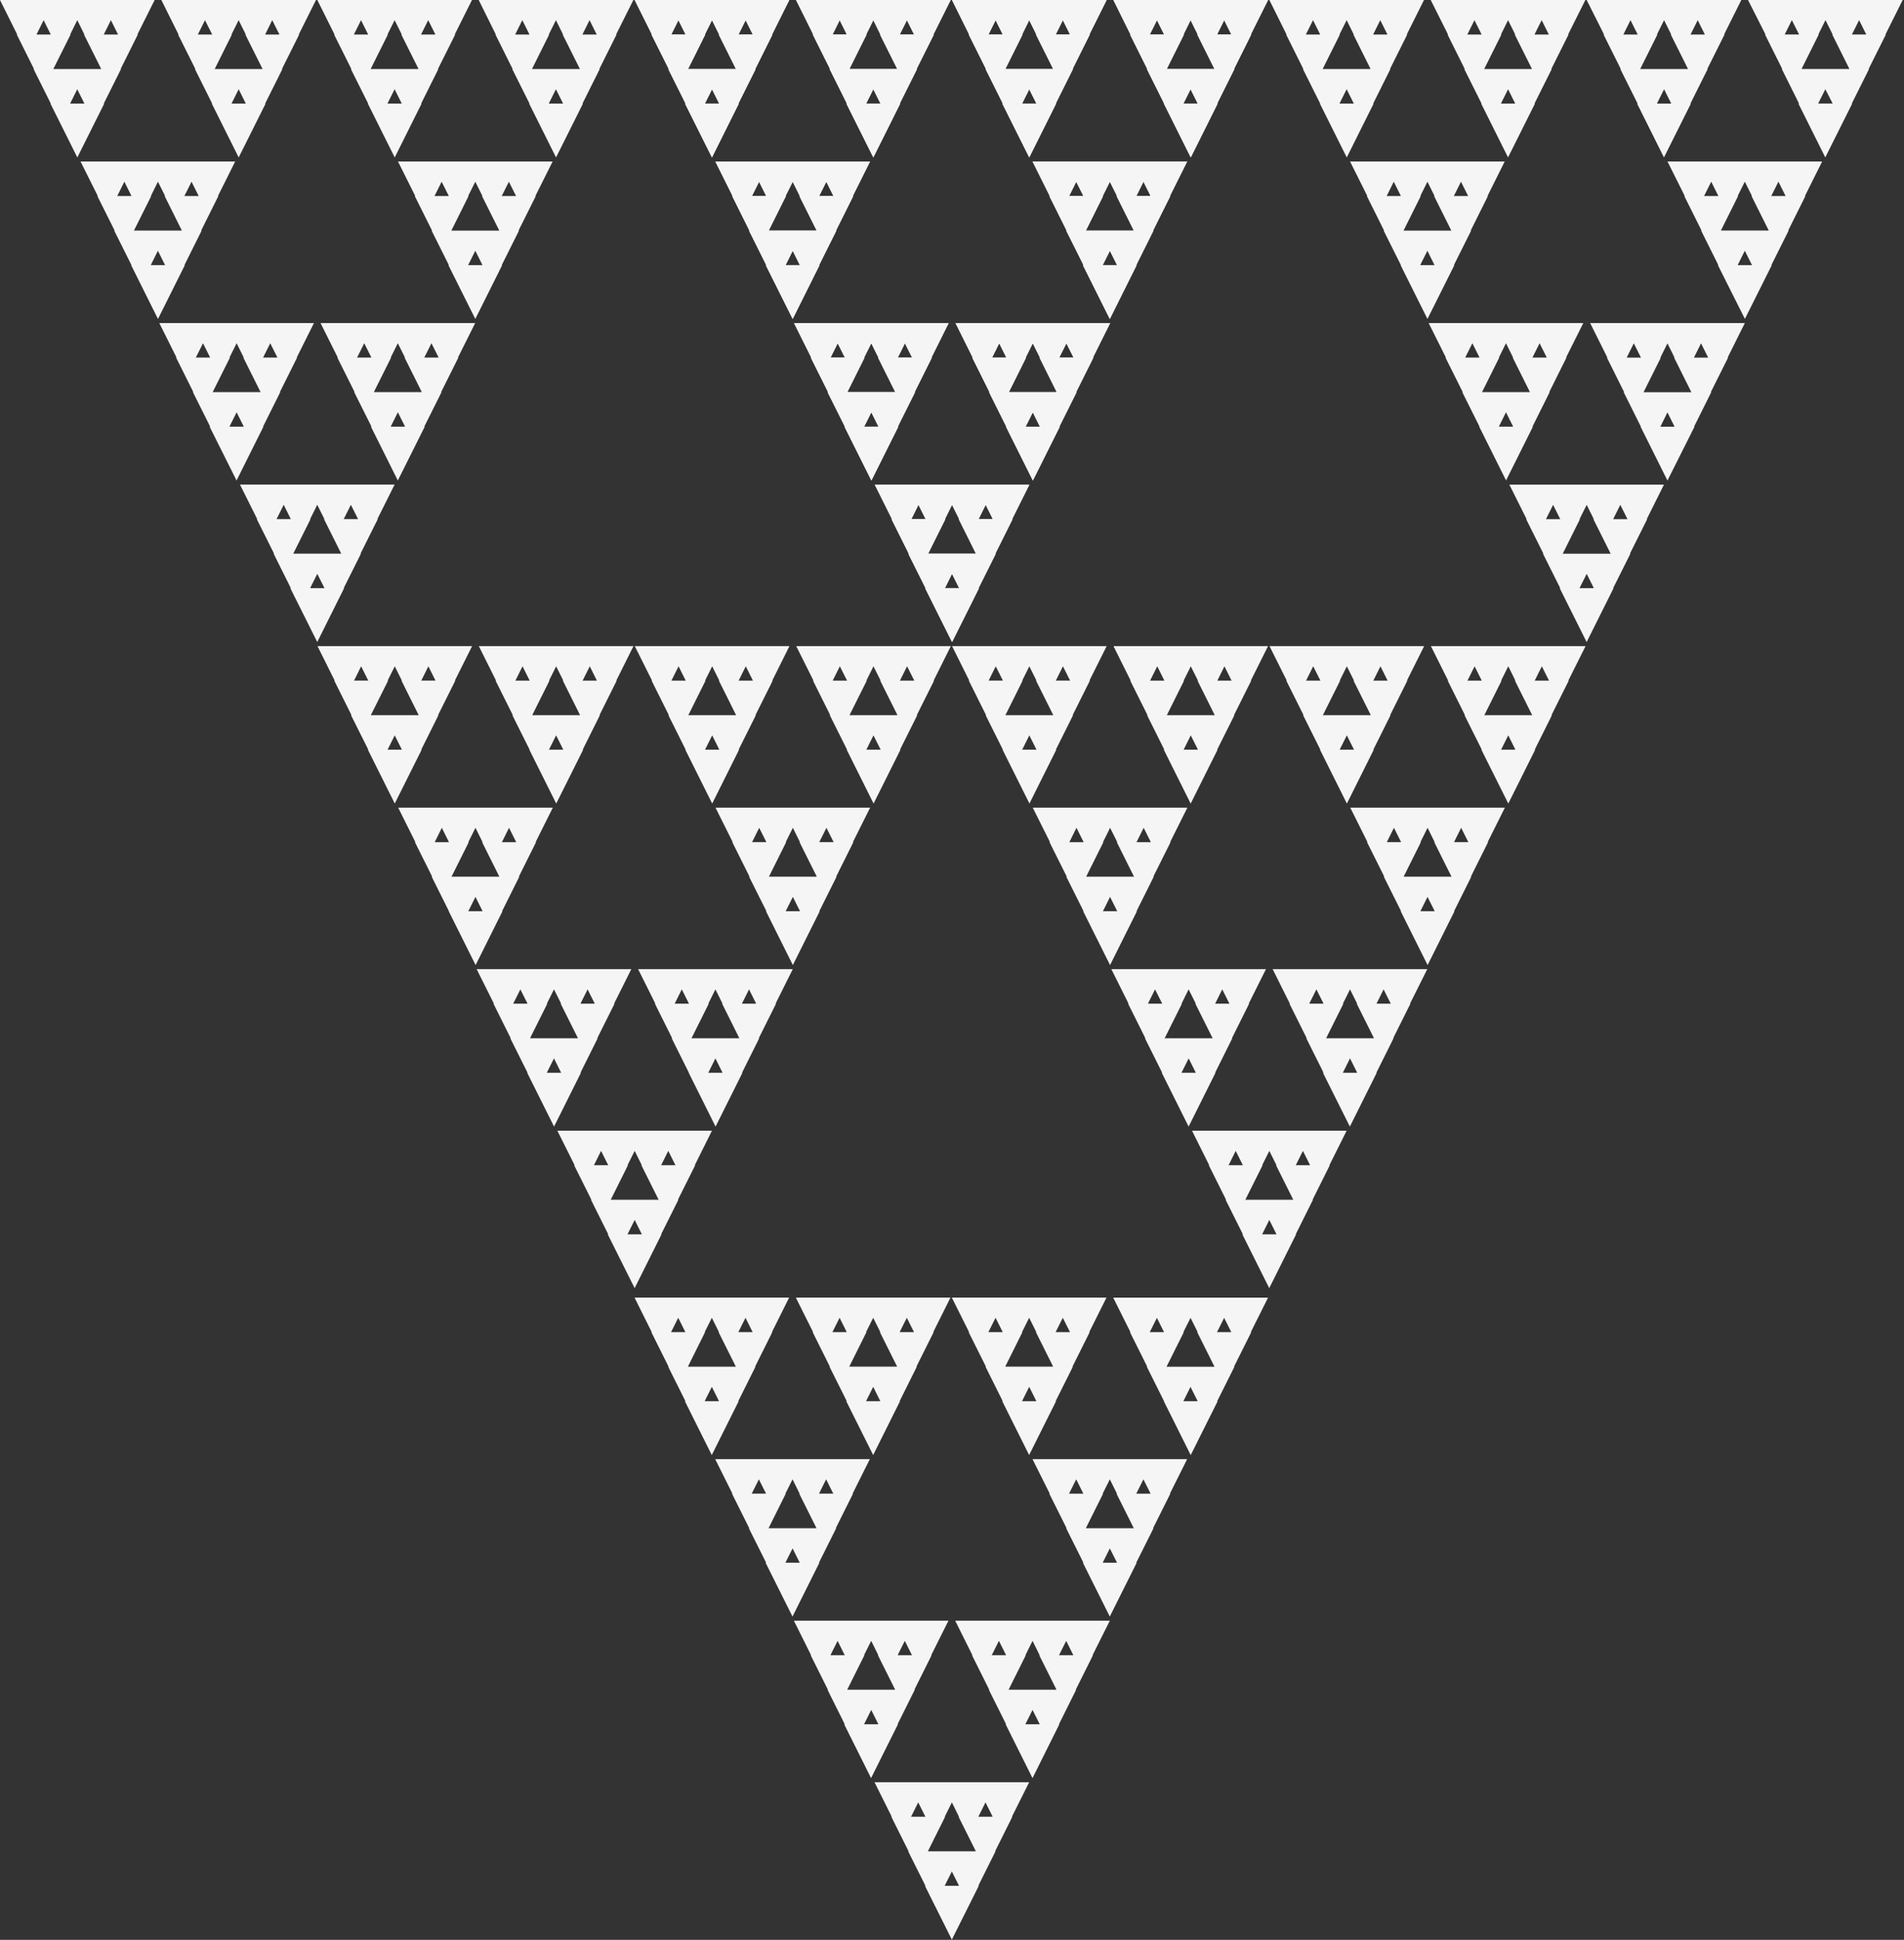
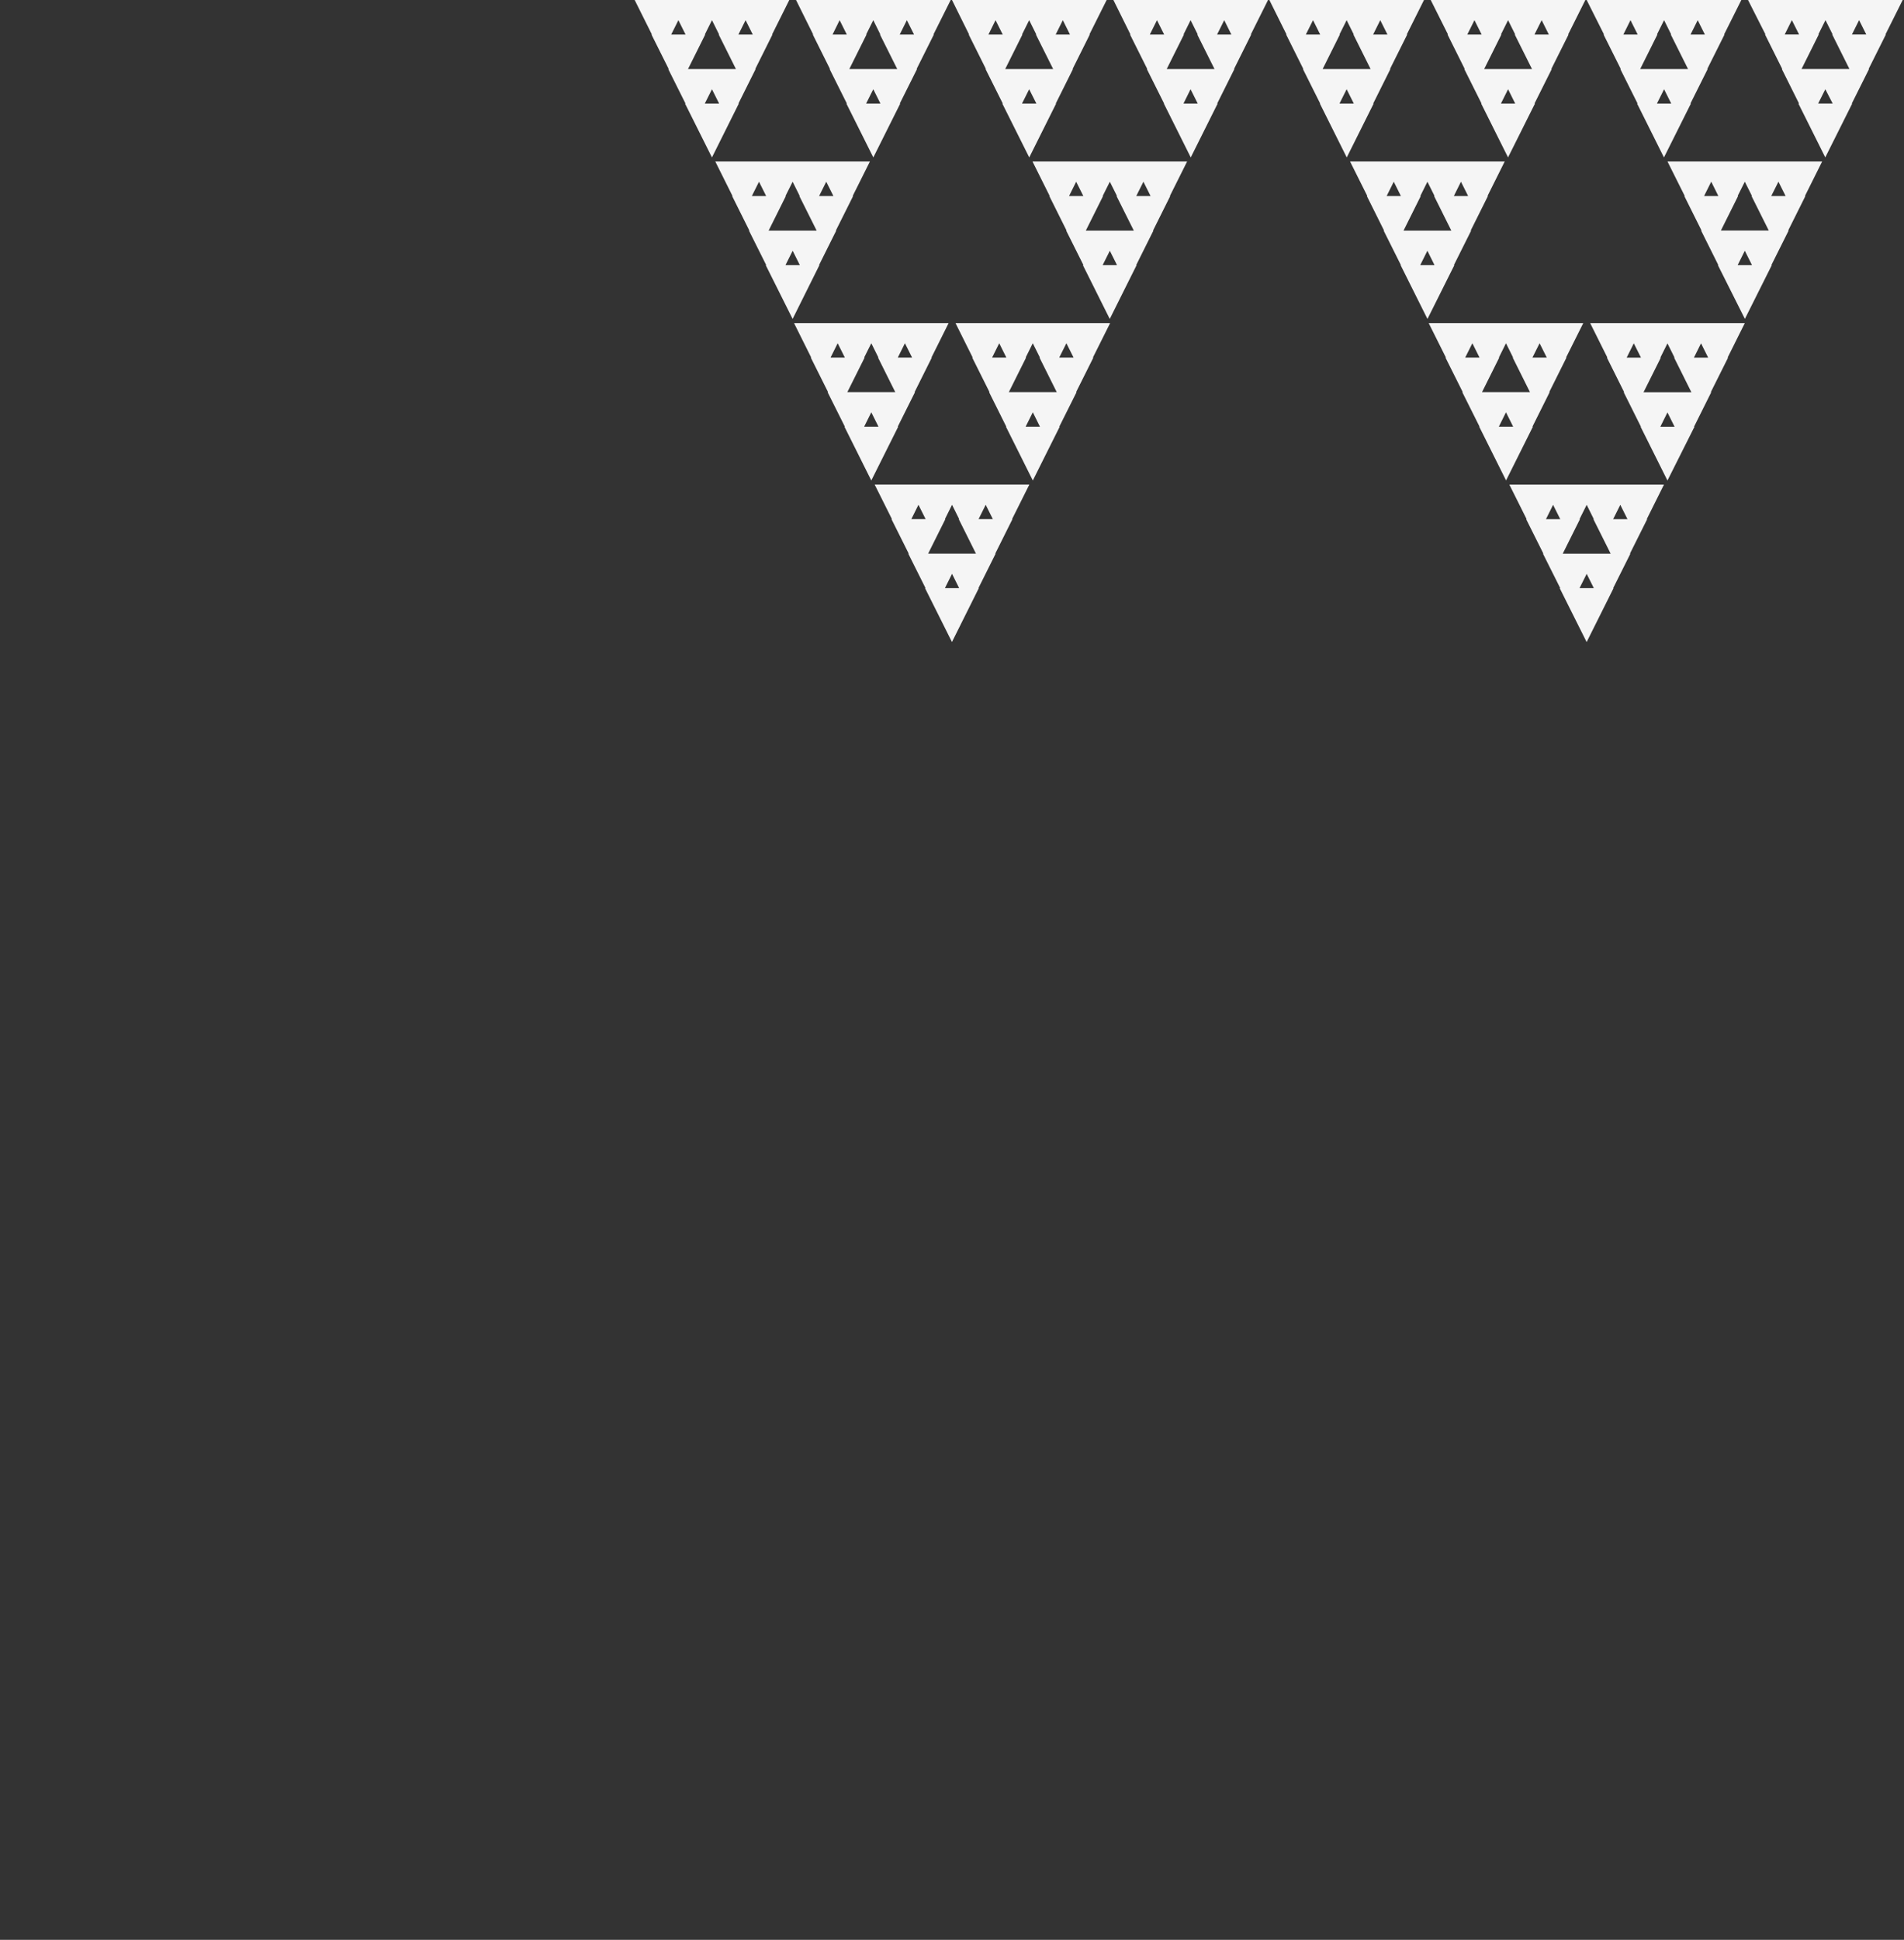
<svg xmlns="http://www.w3.org/2000/svg" viewBox="0 0 491 500">
  <rect x="0" y="0" width="491" height="500" fill="#333333" stroke="none" />
  <g fill="#f5f5f5" fill-rule="evenodd">
    <path d="m381.54 109.97-4.45-8.9h.12l-4.45-8.9h.11l-4.45-8.9h39.88l-4.45 8.89h.11l-4.44 8.9h.11l-4.44 8.9h.12l-6.93 13.87-6.93-13.88h.11zm4.97 0h3.7l-1.85-3.7-1.84 3.7zm8.03-8.9-4.44-8.9h.1l-1.84-3.7-1.84 3.7h.1l-4.44 8.9h12.37zm.64-8.9h3.7l-1.85-3.7-1.85 3.7zm-17.33 0h3.69l-1.85-3.7-1.85 3.7zm24.5 59.43-4.45-8.89h.11l-4.45-8.9h.12l-4.45-8.9h39.87l-4.44 8.9h.11l-4.45 8.9h.12l-4.45 8.9h.1l-6.93 13.88-6.94-13.88h.1zm4.97 0h3.7l-1.85-3.69-1.85 3.7zm8.03-8.89-4.45-8.9h.11l-1.84-3.69-1.85 3.7h.11l-4.44 8.9h12.36zm.64-8.9h3.7l-1.85-3.69-1.85 3.7zm-17.34 0h3.7l-1.84-3.69-1.84 3.7zm24.5-23.83-4.44-8.9h.12l-4.44-8.9h.12l-4.44-8.9h39.88l-4.44 8.9h.12l-4.45 8.9h.12l-4.44 8.9h.11L430 123.86l-6.93-13.88h.11zm4.98 0h3.7L430 106.3l-1.84 3.7zm8.03-8.9-4.44-8.9h.11L430 88.5l-1.84 3.7h.12l-4.45 8.9h12.37zm.64-8.9h3.7l-1.84-3.69-1.84 3.7zm-17.33 0h3.7l-1.85-3.69-1.84 3.7zM340.45 26.7 336 17.8h.11l-4.44-8.9h.1L327.34 0h39.88l-4.45 8.9h.12l-4.45 8.9h.11l-4.44 8.9h.12l-6.93 13.88-6.93-13.88h.11zm4.98 0h3.69l-1.85-3.7-1.85 3.7zm8.02-8.9-4.44-8.9h.1l-1.84-3.7-1.85 3.7h.1l-4.44 8.9h12.36zm.64-8.9h3.7l-1.85-3.7-1.84 3.7zm-17.33 0h3.69l-1.85-3.7-1.85 3.7zm24.5 59.43-4.45-8.9h.11l-4.44-8.9h.12l-4.45-8.9h39.88l-4.44 8.9h.11l-4.44 8.9h.12l-4.45 8.9h.12l-6.94 13.88-6.93-13.88h.12zm4.97 0h3.7l-1.84-3.7-1.84 3.7zm8.03-8.9-4.44-8.9h.12l-1.84-3.69-1.84 3.7h.12l-4.44 8.9h12.36zm.64-8.9h3.7l-1.85-3.69-1.84 3.7zm-17.34 0h3.7l-1.84-3.69-1.84 3.7zm24.5-23.83-4.45-8.9h.12l-4.44-8.9h.12L368.95 0h39.88l-4.45 8.9h.11l-4.45 8.9h.12l-4.45 8.9h.12l-6.94 13.87-6.93-13.88h.11zm4.98 0h3.7L388.9 23l-1.84 3.69zm8.03-8.9-4.45-8.9h.12l-1.84-3.7-1.84 3.69h.12l-4.44 8.9h12.36zm.64-8.9h3.7l-1.85-3.7-1.85 3.7zm-17.33 0h3.7l-1.85-3.7-1.84 3.69zm43.92 17.8-4.45-8.9h.12l-4.45-8.9h.12L409.17 0h39.88l-4.45 8.9h.11l-4.45 8.9h.11l-4.45 8.9h.12l-6.94 13.88-6.93-13.88h.11zm4.98 0h3.7l-1.85-3.7-1.84 3.69zm8.03-8.9-4.45-8.9h.11l-1.84-3.7-1.84 3.69h.12l-4.44 8.9h12.36zm.64-8.9h3.7l-1.85-3.7-1.84 3.69zm-17.33 0h3.7l-1.85-3.7-1.84 3.7zm24.5 59.43-4.44-8.9h.11l-4.44-8.9h.11l-4.45-8.9h39.88l-4.44 8.9h.12l-4.44 8.9h.12l-4.45 8.9h.11l-6.94 13.87L443 68.32h.11zm4.98 0h3.7l-1.85-3.7-1.84 3.69zm8.03-8.9-4.45-8.9h.12l-1.85-3.7-1.85 3.69h.12l-4.44 8.9h12.36zm.64-8.9h3.7l-1.85-3.7-1.85 3.69zm-17.34 0h3.7l-1.84-3.7-1.84 3.69zm24.5-23.84-4.44-8.9h.11l-4.44-8.9h.12L450.78 0h39.88l-4.45 8.9h.11l-4.45 8.9h.11l-4.45 8.9h.11l-6.94 13.87-6.93-13.88h.12zm4.98 0h3.7L470.71 23l-1.85 3.69zm8.02-8.9-4.44-8.9h.11l-1.85-3.7-1.84 3.69h.11l-4.44 8.9h12.36zm.64-8.9h3.7l-1.85-3.7-1.84 3.69zm-17.33 0h3.7l-1.86-3.7-1.84 3.7zM217.87 109.97l-4.45-8.9h.12l-4.45-8.9h.11l-4.44-8.9h39.87l-4.44 8.9h.1l-4.44 8.9h.11l-4.45 8.9h.12l-6.94 13.88-6.93-13.88h.11zm4.97 0h3.7l-1.85-3.7-1.84 3.7zm8.03-8.9-4.44-8.9h.1l-1.84-3.7-1.85 3.7h.12l-4.45 8.9h12.36zm.64-8.9h3.7l-1.85-3.7-1.84 3.7zm-17.33 0h3.69l-1.85-3.7-1.84 3.7zm24.5 59.43-4.45-8.9h.11l-4.45-8.9h.12l-4.45-8.9h39.88l-4.45 8.9h.1l-4.44 8.9h.1l-4.44 8.9h.1l-6.92 13.88-6.94-13.88h.1zm4.97 0h3.7l-1.84-3.7-1.84 3.7zm8.03-8.9-4.44-8.9h.11l-1.84-3.69-1.84 3.7h.11l-4.44 8.9h12.36zm.65-8.9h3.7l-1.84-3.69-1.84 3.7zm-17.33 0h3.7l-1.85-3.69-1.84 3.7zm24.5-23.83-4.44-8.9h.11l-4.45-8.9h.12l-4.44-8.9h39.88l-4.45 8.9h.12l-4.45 8.9h.12l-4.45 8.9h.11l-6.94 13.88-6.93-13.88h.12zm4.98 0h3.7l-1.84-3.7-1.85 3.7zm8.03-8.9-4.44-8.9h.11l-1.85-3.7-1.84 3.7h.11l-4.44 8.9h12.36zm.64-8.9h3.7l-1.85-3.7-1.85 3.7zm-17.33 0h3.7l-1.84-3.7-1.84 3.7zM176.78 26.7l-4.45-8.9h.12L168 8.9h.11L163.67 0h39.87l-4.44 8.9h.1l-4.44 8.9h.1l-4.44 8.9h.1l-6.92 13.88-6.94-13.88h.1zm4.98 0h3.69L183.6 23l-1.85 3.7zm8.02-8.9-4.44-8.9h.1l-1.84-3.7-1.84 3.7h.1l-4.44 8.9h12.37zm.64-8.9h3.7l-1.85-3.7-1.85 3.7zm-17.33 0h3.7l-1.85-3.7-1.85 3.7zm24.5 59.43-4.45-8.9h.1l-4.44-8.9h.1l-4.44-8.9h39.87l-4.45 8.9h.12l-4.45 8.9h.1l-4.44 8.9h.1l-6.91 13.88-6.94-13.88h.12zm4.97 0h3.7l-1.85-3.7-1.85 3.7zm8.03-8.9-4.45-8.9h.1l-1.84-3.69-1.85 3.7h.1l-4.44 8.9h12.36zm.64-8.9h3.69l-1.85-3.69-1.85 3.7zm-17.34 0h3.69l-1.85-3.69-1.85 3.7zm24.5-23.83-4.45-8.9h.1l-4.44-8.9h.1L205.28 0h39.88l-4.45 8.9h.11l-4.45 8.9h.11l-4.45 8.9h.12l-6.94 13.88-6.94-13.88h.12zm4.97 0h3.69L225.2 23l-1.85 3.7zm8.02-8.9-4.45-8.9h.1l-1.83-3.7-1.84 3.7h.1l-4.44 8.9h12.36zm.64-8.9h3.69l-1.85-3.7-1.84 3.7zm-17.34 0h3.69l-1.85-3.7-1.82 3.7zm43.92 17.8-4.45-8.9h.1l-4.44-8.9h.1L245.5 0h39.88l-4.45 8.9h.1l-4.44 8.9h.1l-4.44 8.9h.1l-6.93 13.88-6.94-13.88h.1zm4.97 0h3.69L265.4 23l-1.85 3.7zm8.02-8.9-4.45-8.9h.1l-1.84-3.7-1.84 3.7h.1l-4.44 8.9h12.36zm.64-8.9h3.69l-1.84-3.7-1.84 3.7zm-17.34 0h3.69l-1.85-3.7-1.83 3.7zm24.5 59.43-4.45-8.9h.1l-4.44-8.9h.1l-4.44-8.9h39.87l-4.45 8.9h.1l-4.44 8.9h.1l-4.44 8.9h.11l-6.93 13.88-6.93-13.88h.12zm4.97 0h3.69l-1.85-3.69-1.85 3.69zm8.02-8.9-4.45-8.9h.12l-1.85-3.69-1.85 3.7h.1l-4.44 8.9h12.36zm.64-8.9h3.69l-1.85-3.69-1.85 3.7zm-17.34 0h3.69l-1.85-3.69-1.84 3.7zM300.2 26.7l-4.45-8.9h.11l-4.45-8.9h.12L287.12 0h39.88l-4.45 8.9h.11l-4.44 8.9h.1l-4.44 8.9h.12l-6.93 13.88-6.93-13.88h.12zm4.97 0h3.7l-1.85-3.7-1.83 3.7zm8.03-8.9-4.45-8.9h.12l-1.84-3.7-1.83 3.7h.11l-4.44 8.9h12.36zm.64-8.9h3.7l-1.84-3.7-1.84 3.7zm-17.33 0h3.7l-1.85-3.7-1.84 3.7z" />
-     <path d="m217.87 109.97-4.45-8.9h.12l-4.45-8.9h.12l-4.44-8.9h39.88l-4.44 8.89h.12l-4.44 8.9h.11l-4.45 8.9h.12l-6.93 13.88-6.94-13.88h.12zm4.98 0h3.7l-1.85-3.7-1.84 3.7zm8.03-8.9-4.45-8.9h.1l-1.84-3.7-1.85 3.7h.1l-4.44 8.9h12.36zm.64-8.9h3.69l-1.85-3.7-1.84 3.7zm-17.34 0h3.7l-1.85-3.7-1.85 3.7zm24.5 59.43-4.45-8.89h.12l-4.44-8.9h.12l-4.44-8.9h39.88l-4.44 8.9h.11l-4.44 8.9h.12l-4.45 8.9h.11l-6.94 13.88-6.93-13.88h.11zm4.97 0h3.7l-1.85-3.69-1.85 3.7zm8.03-8.89-4.44-8.9h.11l-1.84-3.69-1.84 3.7h.11l-4.44 8.9h12.36zm.65-8.9h3.7l-1.84-3.69-1.84 3.7zm-17.33 0h3.7l-1.84-3.69-1.84 3.7zm24.5-23.83-4.44-8.9h.11l-4.44-8.9h.12l-4.44-8.9h39.88l-4.44 8.9h.12l-4.45 8.9h.12l-4.45 8.9h.11l-6.93 13.88-6.94-13.88h.12zm4.98 0h3.7l-1.85-3.69-1.85 3.7zm8.03-8.9-4.44-8.9h.11l-1.85-3.69-1.84 3.7h.11l-4.44 8.9h12.36zm.64-8.9h3.7L275 88.5l-1.85 3.7zm-17.33 0h3.7l-1.84-3.69-1.84 3.7zM176.8 26.7l-4.45-8.9h.12L168 8.9h.11L163.67 0h39.87l-4.44 8.9h.1l-4.44 8.9h.1l-4.44 8.9h.1l-6.92 13.88-6.94-13.88h.1zm4.98 0h3.7l-1.85-3.69-1.84 3.7zm8.03-8.9-4.45-8.9h.1l-1.84-3.69-1.85 3.7h.1l-4.44 8.9h12.36zm.64-8.9h3.69l-1.84-3.69-1.85 3.7zm-17.34 0h3.7l-1.85-3.69-1.85 3.69zm24.5 59.44-4.44-8.9h.11l-4.44-8.9h.11l-4.45-8.9h39.88l-4.45 8.9h.12l-4.45 8.9h.1l-4.44 8.89h.1l-6.93 13.87-6.94-13.88h.1zm4.98 0h3.69l-1.84-3.7-1.85 3.7zm8.03-8.9-4.45-8.9h.11l-1.84-3.7-1.85 3.69h.1l-4.44 8.9h12.36zm.64-8.9h3.7l-1.85-3.7-1.85 3.69zm-17.33 0h3.69l-1.85-3.7-1.84 3.69zM218.4 26.7l-4.45-8.9h.11l-4.45-8.9h.12L205.28 0h39.87l-4.45 8.9h.12l-4.45 8.9h.1l-4.44 8.9h.11l-6.93 13.88-6.94-13.88h.12zm4.98 0h3.69l-1.85-3.7-1.85 3.7zm8.02-8.9-4.44-8.9h.1l-1.83-3.7-1.85 3.7h.1l-4.44 8.9h12.36zm.64-8.9h3.7l-1.85-3.7-1.85 3.7zm-17.33 0h3.69l-1.85-3.7-1.85 3.7zm43.9 17.8-4.44-8.9h.1l-4.44-8.9h.1L245.5 0h39.88l-4.45 8.9h.1l-4.44 8.9h.1l-4.44 8.9h.1l-6.93 13.88-6.94-13.88h.1zm4.99 0h3.69l-1.85-3.7-1.85 3.7zm8.02-8.9-4.45-8.9h.1l-1.84-3.7-1.83 3.7h.11l-4.44 8.9h12.36zm.64-8.9h3.69l-1.85-3.7-1.85 3.7zm-17.34 0h3.69l-1.85-3.7-1.85 3.7zm24.49 59.43-4.45-8.9h.1l-4.44-8.9h.1l-4.44-8.9h39.88l-4.45 8.9h.1l-4.44 8.9h.1l-4.44 8.9h.1l-6.92 13.88-6.94-13.87h.1zm4.98 0h3.69l-1.85-3.7-1.85 3.7zm8.02-8.9-4.45-8.9h.1l-1.84-3.69-1.85 3.7h.1l-4.44 8.9h12.37zm.64-8.9h3.69l-1.85-3.69-1.84 3.7zm-17.34 0h3.69l-1.84-3.69-1.85 3.7zm24.5-23.83-4.45-8.9h.1l-4.43-8.9h.1L287.12 0h39.88l-4.45 8.9h.11l-4.44 8.9h.1l-4.44 8.9h.12l-6.93 13.88-6.93-13.88h.12zm4.97 0h3.69l-1.85-3.7-1.85 3.7zm8.02-8.9-4.45-8.9h.12l-1.85-3.7-1.82 3.7h.11l-4.44 8.9h12.36zm.64-8.9h3.69l-1.84-3.7-1.85 3.7zm-17.34 0h3.7l-1.85-3.7-1.85 3.7zm-78.66 435.53-4.44-8.9h.1l-4.44-8.9h.1l-4.44-8.9h39.87l-4.45 8.9h.1l-4.44 8.9h.1l-4.44 8.9h.1l-6.93 13.88-6.93-13.88h.1zm4.98 0h3.69l-1.84-3.7-1.85 3.7zm8.03-8.9-4.45-8.9h.1l-1.84-3.7-1.85 3.7h.1l-4.44 8.9h12.36zm.64-8.9h3.69l-1.85-3.7-1.85 3.7zm-17.34 0h3.69l-1.84-3.7-1.85 3.7zm24.5 59.44-4.45-8.9h.1l-4.44-8.9h.1l-4.44-8.9h39.88l-4.45 8.9h.1l-4.43 8.9h.1l-4.44 8.9h.12l-6.94 13.87-6.94-13.88h.1zm4.97 0h3.69l-1.85-3.7-1.85 3.7zm8.03-8.9-4.45-8.9h.1l-1.83-3.7-1.85 3.7h.1l-4.44 8.9h12.36zm.64-8.9h3.7l-1.85-3.7-1.85 3.7zm-17.34 0h3.69l-1.85-3.7-1.85 3.7zm24.5-23.84-4.45-8.9h.1l-4.44-8.9h.1l-4.44-8.9h39.88l-4.45 8.9h.1l-4.44 8.9h.1l-4.43 8.9h.1l-6.92 13.88-6.93-13.88h.11zm4.98 0h3.69l-1.85-3.7-1.85 3.7zm8.02-8.9-4.45-8.9h.1l-1.83-3.7-1.84 3.7h.1l-4.44 8.9h12.37zm.64-8.9h3.7l-1.84-3.7-1.85 3.7zm-17.33 0h3.69l-1.85-3.7-1.85 3.7zm-79-65.47-4.45-8.9h.1l-4.44-8.9h.1l-4.44-8.9h39.87l-4.44 8.9h.1l-4.44 8.9h.1l-4.44 8.9h.11l-6.94 13.88-6.93-13.88h.1zm4.97 0h3.69l-1.85-3.7-1.85 3.7zm8.03-8.9-4.45-8.9h.1l-1.84-3.7-1.85 3.7h.1l-4.43 8.9h12.36zm.64-8.9h3.69l-1.84-3.7-1.85 3.7zm-17.34 0h3.69l-1.85-3.7-1.85 3.7zm24.5 59.43-4.45-8.9h.1l-4.44-8.9h.1l-4.44-8.9h39.88l-4.44 8.9h.1l-4.44 8.9h.11l-4.45 8.9h.11l-6.93 13.88-6.94-13.88h.12zm4.98 0h3.69l-1.84-3.69-1.85 3.69zm8.02-8.9-4.45-8.9h.1l-1.83-3.69-1.85 3.7h.1l-4.44 8.9h12.36zm.64-8.9h3.69l-1.85-3.69-1.84 3.7zm-17.34 0h3.69l-1.85-3.69-1.85 3.7zm24.5-23.83-4.45-8.9h.1l-4.44-8.9h.11l-4.45-8.9h39.88l-4.45 8.9h.11l-4.45 8.9h.11l-4.44 8.9h.1l-6.92 13.88-6.94-13.88h.12zm4.97 0h3.69l-1.84-3.7-1.85 3.7zm8.03-8.9-4.45-8.9h.11l-1.84-3.7-1.85 3.7h.11l-4.44 8.9h12.36zm.64-8.9h3.7l-1.85-3.7-1.85 3.7zm-17.33 0h3.69l-1.85-3.7-1.85 3.7zm43.91 17.8-4.44-8.9h.11l-4.45-8.9h.11l-4.45-8.9h39.88l-4.45 8.9h.12l-4.45 8.9h.11l-4.45 8.9h.11l-6.94 13.88-6.93-13.88h.1zm4.98 0h3.7l-1.85-3.7-1.85 3.7zm8.03-8.9-4.45-8.9h.11l-1.85-3.7-1.85 3.7h.11l-4.44 8.9h12.36zm.64-8.9h3.7l-1.86-3.7-1.85 3.7zm-17.34 0h3.7l-1.86-3.7-1.85 3.7zm24.5 59.44-4.45-8.9h.11l-4.45-8.9h.11l-4.45-8.9h39.88l-4.45 8.9h.11l-4.45 8.9h.11l-4.45 8.9h.12l-6.94 13.87-6.93-13.87h.11zm4.97 0h3.7l-1.86-3.7-1.84 3.7zm8.02-8.9-4.45-8.9h.11l-1.84-3.7-1.85 3.7h.11l-4.45 8.9h12.36zm.64-8.9h3.7l-1.86-3.7-1.84 3.7zm-17.34 0h3.7l-1.85-3.7-1.85 3.7zm24.5-23.84-4.45-8.9h.11l-4.44-8.89h.12l-4.45-8.9H327l-4.45 8.9h.12l-4.45 8.9h.11l-4.45 8.9h.12l-6.94 13.88-6.93-13.88h.1zm4.98 0h3.7l-1.85-3.69-1.85 3.7zm8.03-8.9-4.45-8.89h.12l-1.85-3.69-1.85 3.7h.11l-4.45 8.9h12.36zm.64-8.89h3.7l-1.85-3.69-1.85 3.7zm-17.34 0h3.7l-1.85-3.69-1.85 3.7zM54.2 109.97l-4.45-8.9h.11l-4.45-8.9h.12l-4.45-8.9h39.88l-4.45 8.9h.1l-4.44 8.9h.1l-4.44 8.9h.1L61 123.85l-6.94-13.88h.11zm4.98 0h3.69l-1.85-3.7-1.85 3.7zm8.02-8.9-4.45-8.9h.11l-1.84-3.7-1.85 3.7h.12l-4.45 8.9h12.37zm.64-8.9h3.7l-1.85-3.7-1.85 3.7zm-17.34 0h3.7l-1.85-3.7-1.85 3.7zM75 151.6l-4.44-8.9h.11l-4.45-8.9h.11l-4.45-8.9h39.88l-4.45 8.9h.11l-4.45 8.9h.11l-4.45 8.9h.11l-6.93 13.88-6.94-13.88H75zm4.98 0h3.7l-1.86-3.69-1.85 3.7zm8.02-8.9-4.45-8.9h.11l-1.85-3.69-1.85 3.7h.11l-4.45 8.9H88zm.64-8.9h3.7l-1.86-3.69-1.85 3.7zm-17.34 0H75l-1.84-3.69-1.85 3.7zm24.5-23.83-4.46-8.9h.11L87 92.17h.11l-4.45-8.9h39.88l-4.45 8.9h.11l-4.45 8.9h.11l-4.45 8.9h.12l-6.94 13.88-6.93-13.88h.11zm4.96 0h3.7l-1.86-3.7-1.85 3.7zm8.02-8.9-4.45-8.9h.11l-1.85-3.7-1.85 3.7h.11l-4.45 8.9h12.36zm.64-8.9h3.7l-1.86-3.7-1.85 3.7zm-17.34 0h3.7l-1.85-3.7-1.85 3.7zM13.1 26.7l-4.44-8.9h.11L4.33 8.9h.11L0 0h39.88l-4.45 8.9h.11l-4.44 8.9h.1l-4.44 8.9h.12l-6.94 13.88-6.93-13.88h.12zm4.98 0h3.69L19.92 23l-1.84 3.7zm8.03-8.9-4.45-8.9h.1l-1.83-3.7-1.84 3.7h.11l-4.45 8.9h12.37zm.64-8.9h3.69L28.6 5.2l-1.84 3.7zM9.4 8.9h3.69l-1.84-3.7-1.84 3.7zm24.5 59.43-4.45-8.9h.11l-4.45-8.9h.11l-4.45-8.9h39.88l-4.45 8.9h.11l-4.44 8.9H52l-4.44 8.9h.11l-6.93 13.88-6.93-13.88h.1zm4.97 0h3.7l-1.85-3.7-1.84 3.7zm8.03-8.9-4.44-8.9h.12l-1.85-3.7-1.84 3.7h.1l-4.45 8.9h12.37zm.64-8.9h3.7l-1.85-3.69-1.85 3.7zm-17.33 0h3.7l-1.84-3.7-1.84 3.7zm24.5-23.83-4.44-8.9h.11l-4.45-8.9h.11L41.61 0h39.88l-4.45 8.9h.11l-4.45 8.9h.12l-4.45 8.9h.12l-6.94 13.88-6.93-13.88h.12zm4.98 0h3.7L61.55 23l-1.85 3.7zm8.03-8.9-4.45-8.9h.11l-1.84-3.7-1.85 3.7h.11l-4.44 8.9h12.36zm.64-8.9h3.7L70.2 5.2l-1.83 3.7zm-17.34 0h3.7l-1.86-3.7-1.84 3.7zm43.92 17.8-4.45-8.9h.12l-4.45-8.9h.11L81.83 0h39.88l-4.45 8.9h.12l-4.45 8.9h.11l-4.44 8.9h.12l-6.93 13.88-6.93-13.88h.11zm4.97 0h3.7l-1.85-3.7-1.85 3.7zm8.03-8.9-4.45-8.9h.12l-1.85-3.7-1.84 3.7h.1l-4.44 8.9h12.37zm.64-8.9h3.7l-1.85-3.7-1.85 3.7zm-17.33 0h3.69L93.1 5.2l-1.84 3.7zm24.5 59.43-4.45-8.9h.11l-4.45-8.9h.12l-4.45-8.9h39.88l-4.45 8.9h.11l-4.45 8.9h.12l-4.45 8.9h.11l-6.93 13.88-6.94-13.88h.11zm4.97 0h3.7l-1.85-3.7-1.85 3.7zm8.03-8.9-4.45-8.9h.11l-1.84-3.69-1.85 3.7h.11l-4.44 8.9h12.36zm.64-8.9h3.69l-1.85-3.69-1.85 3.7zm-17.34 0h3.69l-1.85-3.69-1.85 3.7zm24.5-23.83-4.45-8.9h.1l-4.44-8.9h.1L123.45 0h39.88l-4.45 8.9h.11l-4.44 8.9h.1l-4.44 8.9h.12l-6.94 13.88-6.93-13.88h.11zm4.97 0h3.69l-1.85-3.7-1.85 3.7zm8.03-8.9-4.45-8.9h.1l-1.84-3.7-1.84 3.7h.1l-4.44 8.9h12.36zm.64-8.9h3.69l-1.85-3.7-1.84 3.7zm-17.34 0h3.69l-1.85-3.7-1.84 3.7zM299.7 276.5l-4.45-8.9h.11l-4.44-8.9h.11l-4.44-8.9h39.87l-4.45 8.9h.11l-4.44 8.9h.11l-4.44 8.9h.1l-6.93 13.88-6.93-13.88h.1zm4.98 0h3.7l-1.85-3.7-1.85 3.7zm8.03-8.9-4.45-8.9h.11l-1.85-3.69-1.84 3.7h.1l-4.44 8.9h12.37zm.64-8.9h3.69l-1.85-3.69-1.84 3.7zm-17.34 0h3.7l-1.85-3.69-1.84 3.7zm24.5 59.44-4.45-8.9h.11l-4.44-8.9h.1l-4.44-8.9h39.88l-4.45 8.9h.1l-4.44 8.9h.1l-4.44 8.9h.1l-6.93 13.88-6.94-13.88h.1zm4.97 0h3.7l-1.85-3.7-1.85 3.7zm8.03-8.9-4.45-8.9h.12l-1.85-3.7-1.85 3.7h.11l-4.45 8.9h12.37zm.64-8.9h3.7l-1.86-3.7-1.84 3.7zm-17.34 0h3.7l-1.85-3.7-1.84 3.7zm24.5-23.84-4.45-8.9h.11l-4.44-8.9h.1l-4.44-8.9h39.87l-4.45 8.9h.1l-4.44 8.9h.1l-4.44 8.9h.1l-6.93 13.88-6.94-13.88h.1zm4.98 0h3.7l-1.85-3.7-1.85 3.7zm8.03-8.9-4.45-8.9h.11l-1.84-3.69-1.84 3.7h.12l-4.44 8.9h12.36zm.64-8.9h3.69l-1.85-3.69-1.84 3.7zm-17.34 0h3.7l-1.85-3.69-1.85 3.7zm-79-65.47-4.45-8.9h.11l-4.44-8.9h.11l-4.44-8.9h39.88l-4.45 8.9h.12l-4.45 8.9h.11l-4.44 8.9h.12l-6.93 13.88-6.93-13.88h.12zm4.97 0h3.7l-1.85-3.69-1.84 3.7zm8.03-8.9-4.45-8.9h.11l-1.84-3.69-1.84 3.7h.11l-4.44 8.9h12.37zm.64-8.9h3.7l-1.85-3.69-1.84 3.7zm-17.33 0h3.7l-1.85-3.69-1.84 3.7zm24.5 59.44-4.45-8.9h.12l-4.45-8.9h.12l-4.45-8.9h39.88l-4.45 8.9h.11l-4.45 8.9h.11l-4.44 8.9h.11l-6.93 13.88-6.93-13.88h.12zm4.98 0h3.7l-1.85-3.7-1.84 3.7zm8.03-8.9-4.44-8.9h.12l-1.85-3.7-1.84 3.7h.11l-4.45 8.9h12.37zm.64-8.9h3.7l-1.85-3.7-1.85 3.7zm-17.33 0h3.7l-1.85-3.7-1.84 3.7zm24.5-23.83-4.44-8.9h.11l-4.45-8.9h.11l-4.44-8.9H327l-4.45 8.9h.11l-4.45 8.9h.11l-4.45 8.9h.11l-6.93 13.88-6.93-13.88h.11zm4.98 0h3.7l-1.86-3.7-1.84 3.7zm8.03-8.9-4.44-8.9h.11l-1.85-3.7-1.85 3.7h.11l-4.44 8.9h12.36zm.64-8.9h3.7l-1.84-3.7-1.84 3.7zm-17.33 0h3.7l-1.84-3.7-1.85 3.7zm43.92 17.8-4.45-8.9h.12l-4.45-8.9h.12l-4.45-8.9h39.88l-4.45 8.9h.11l-4.44 8.9h.11l-4.44 8.9h.11l-6.93 13.88-6.93-13.88h.11zm4.98 0h3.7l-1.85-3.7-1.85 3.7zm8.03-8.9-4.45-8.9h.12l-1.85-3.7-1.84 3.7h.11l-4.45 8.9h12.36zm.64-8.9h3.7l-1.85-3.7-1.84 3.7zm-17.33 0h3.7l-1.86-3.7-1.85 3.7zm24.5 59.43-4.45-8.9h.12l-4.45-8.9h.12l-4.45-8.9h39.88l-4.45 8.9h.11l-4.44 8.9h.11l-4.44 8.9h.11l-6.93 13.88-6.94-13.88h.11zm4.97 0h3.7l-1.85-3.7-1.84 3.7zm8.03-8.9-4.44-8.9h.11l-1.84-3.7-1.85 3.7h.12l-4.44 8.9h12.36zm.65-8.9h3.7l-1.86-3.7-1.84 3.7zm-17.34 0h3.7l-1.85-3.7-1.85 3.7zm24.5-23.83-4.45-8.9h.11l-4.44-8.9h.11l-4.45-8.9h39.88l-4.45 8.9h.11l-4.45 8.9h.12l-4.44 8.9h.12l-6.93 13.88-6.94-13.88h.11zm4.97 0h3.7l-1.84-3.7-1.85 3.7zm8.03-8.9-4.45-8.9h.12l-1.84-3.7-1.85 3.7h.12l-4.44 8.9h12.36zm.64-8.9h3.7l-1.85-3.7-1.84 3.7zm-17.34 0h3.7l-1.85-3.7-1.84 3.7zM136.04 276.5l-4.45-8.9h.11l-4.44-8.9h.11l-4.45-8.9h39.88l-4.45 8.9h.12l-4.45 8.9h.11l-4.44 8.9h.12l-6.93 13.88-6.93-13.88h.11zm4.97 0h3.7l-1.85-3.7-1.85 3.7zm8.03-8.9-4.45-8.9h.12l-1.85-3.69-1.85 3.7h.12l-4.45 8.9h12.37zm.64-8.9h3.7l-1.85-3.69-1.85 3.7zm-17.33 0h3.69l-1.85-3.69-1.85 3.7zm24.5 59.44-4.45-8.9h.11l-4.45-8.9h.12l-4.45-8.9h39.87l-4.44 8.9h.11l-4.45 8.9h.12l-4.45 8.9h.1l-6.93 13.88-6.94-13.88h.1zm4.97 0h3.7l-1.85-3.7-1.85 3.7zm8.03-8.9-4.45-8.9h.11l-1.84-3.7-1.85 3.7h.11l-4.44 8.9h12.36zm.64-8.9h3.7l-1.86-3.7-1.84 3.7zm-17.34 0h3.7l-1.85-3.7-1.84 3.7zm24.5-23.84-4.44-8.9h.12l-4.44-8.9h.11l-4.44-8.9h39.88l-4.44 8.9h.12l-4.45 8.9h.12l-4.44 8.9h.11l-6.93 13.88-6.93-13.88h.12zm4.98 0h3.7l-1.84-3.7-1.84 3.7zm8.03-8.9-4.44-8.9h.11l-1.84-3.69-1.84 3.7h.12l-4.45 8.9h12.37zm.64-8.9h3.7l-1.84-3.69-1.84 3.7zm-17.33 0h3.7l-1.85-3.69-1.84 3.7zm-79-65.47-4.45-8.9h.12l-4.44-8.9h.11l-4.44-8.9h39.88l-4.45 8.9h.11l-4.45 8.9h.11l-4.44 8.9h.11l-6.94 13.88-6.93-13.88h.11zm4.97 0h3.7l-1.85-3.69-1.84 3.7zm8.03-8.9-4.44-8.9h.11l-1.84-3.69-1.84 3.7h.12l-4.45 8.9H108zm.64-8.9h3.7l-1.84-3.69-1.84 3.7zm-17.34 0h3.7l-1.84-3.69-1.84 3.7zm24.5 59.44-4.44-8.9h.12l-4.44-8.9h.11l-4.44-8.9h39.88l-4.44 8.9h.11l-4.44 8.9h.12l-4.44 8.9h.11l-6.93 13.88-6.93-13.88h.12zm4.98 0h3.7l-1.84-3.7-1.84 3.7zm8.03-8.9-4.45-8.9h.12l-1.84-3.7-1.85 3.7h.12l-4.44 8.9h12.36zm.64-8.9h3.7l-1.85-3.7-1.84 3.7zm-17.34 0h3.7l-1.84-3.7-1.84 3.7zm24.5-23.83-4.45-8.9h.12l-4.45-8.9h.12l-4.44-8.9h39.88l-4.44 8.9h.11l-4.44 8.9h.11l-4.44 8.9h.12l-6.94 13.88-6.93-13.88h.11zm4.98 0h3.7l-1.85-3.7-1.84 3.7zm8.03-8.9-4.44-8.9h.11l-1.84-3.7-1.84 3.7h.11l-4.44 8.9h12.36zm.64-8.9h3.7l-1.84-3.7-1.85 3.7zm-17.33 0h3.7l-1.85-3.7-1.84 3.7zm43.92 17.8-4.45-8.9h.12l-4.45-8.9h.11l-4.45-8.9h39.88l-4.44 8.9h.12l-4.45 8.9h.11l-4.45 8.9h.12l-6.93 13.88-6.93-13.88h.11zm4.98 0h3.7l-1.84-3.7-1.85 3.7zm8.03-8.9-4.44-8.9h.11l-1.84-3.7-1.84 3.7h.12l-4.44 8.9h12.36zm.64-8.9h3.7l-1.85-3.7-1.84 3.7zm-17.33 0h3.7l-1.85-3.7-1.85 3.7zm24.5 59.43-4.46-8.9h.11l-4.44-8.9h.11l-4.45-8.9h39.88l-4.45 8.9h.12l-4.44 8.9h.11l-4.45 8.9h.11l-6.93 13.88-6.93-13.88h.11zm4.97 0h3.7l-1.85-3.7-1.85 3.7zm8.03-8.9-4.45-8.9h.11l-1.84-3.7-1.84 3.7h.11l-4.44 8.9h12.36zm.64-8.9h3.7l-1.86-3.7-1.85 3.7zm-17.34 0h3.7l-1.86-3.7-1.84 3.7zm24.5-23.83-4.45-8.9h.11l-4.44-8.9h.12l-4.45-8.9h39.87l-4.44 8.9h.11l-4.45 8.9h.12l-4.45 8.9h.12l-6.93 13.88-6.93-13.88h.11zm4.97 0h3.7l-1.86-3.7-1.84 3.7zm8.03-8.9-4.45-8.9h.11l-1.85-3.7-1.84 3.7h.11l-4.45 8.9h12.36zm.64-8.9h3.7l-1.86-3.7-1.85 3.7zm-17.34 0h3.7l-1.86-3.7-1.85 3.7z" />
  </g>
</svg>